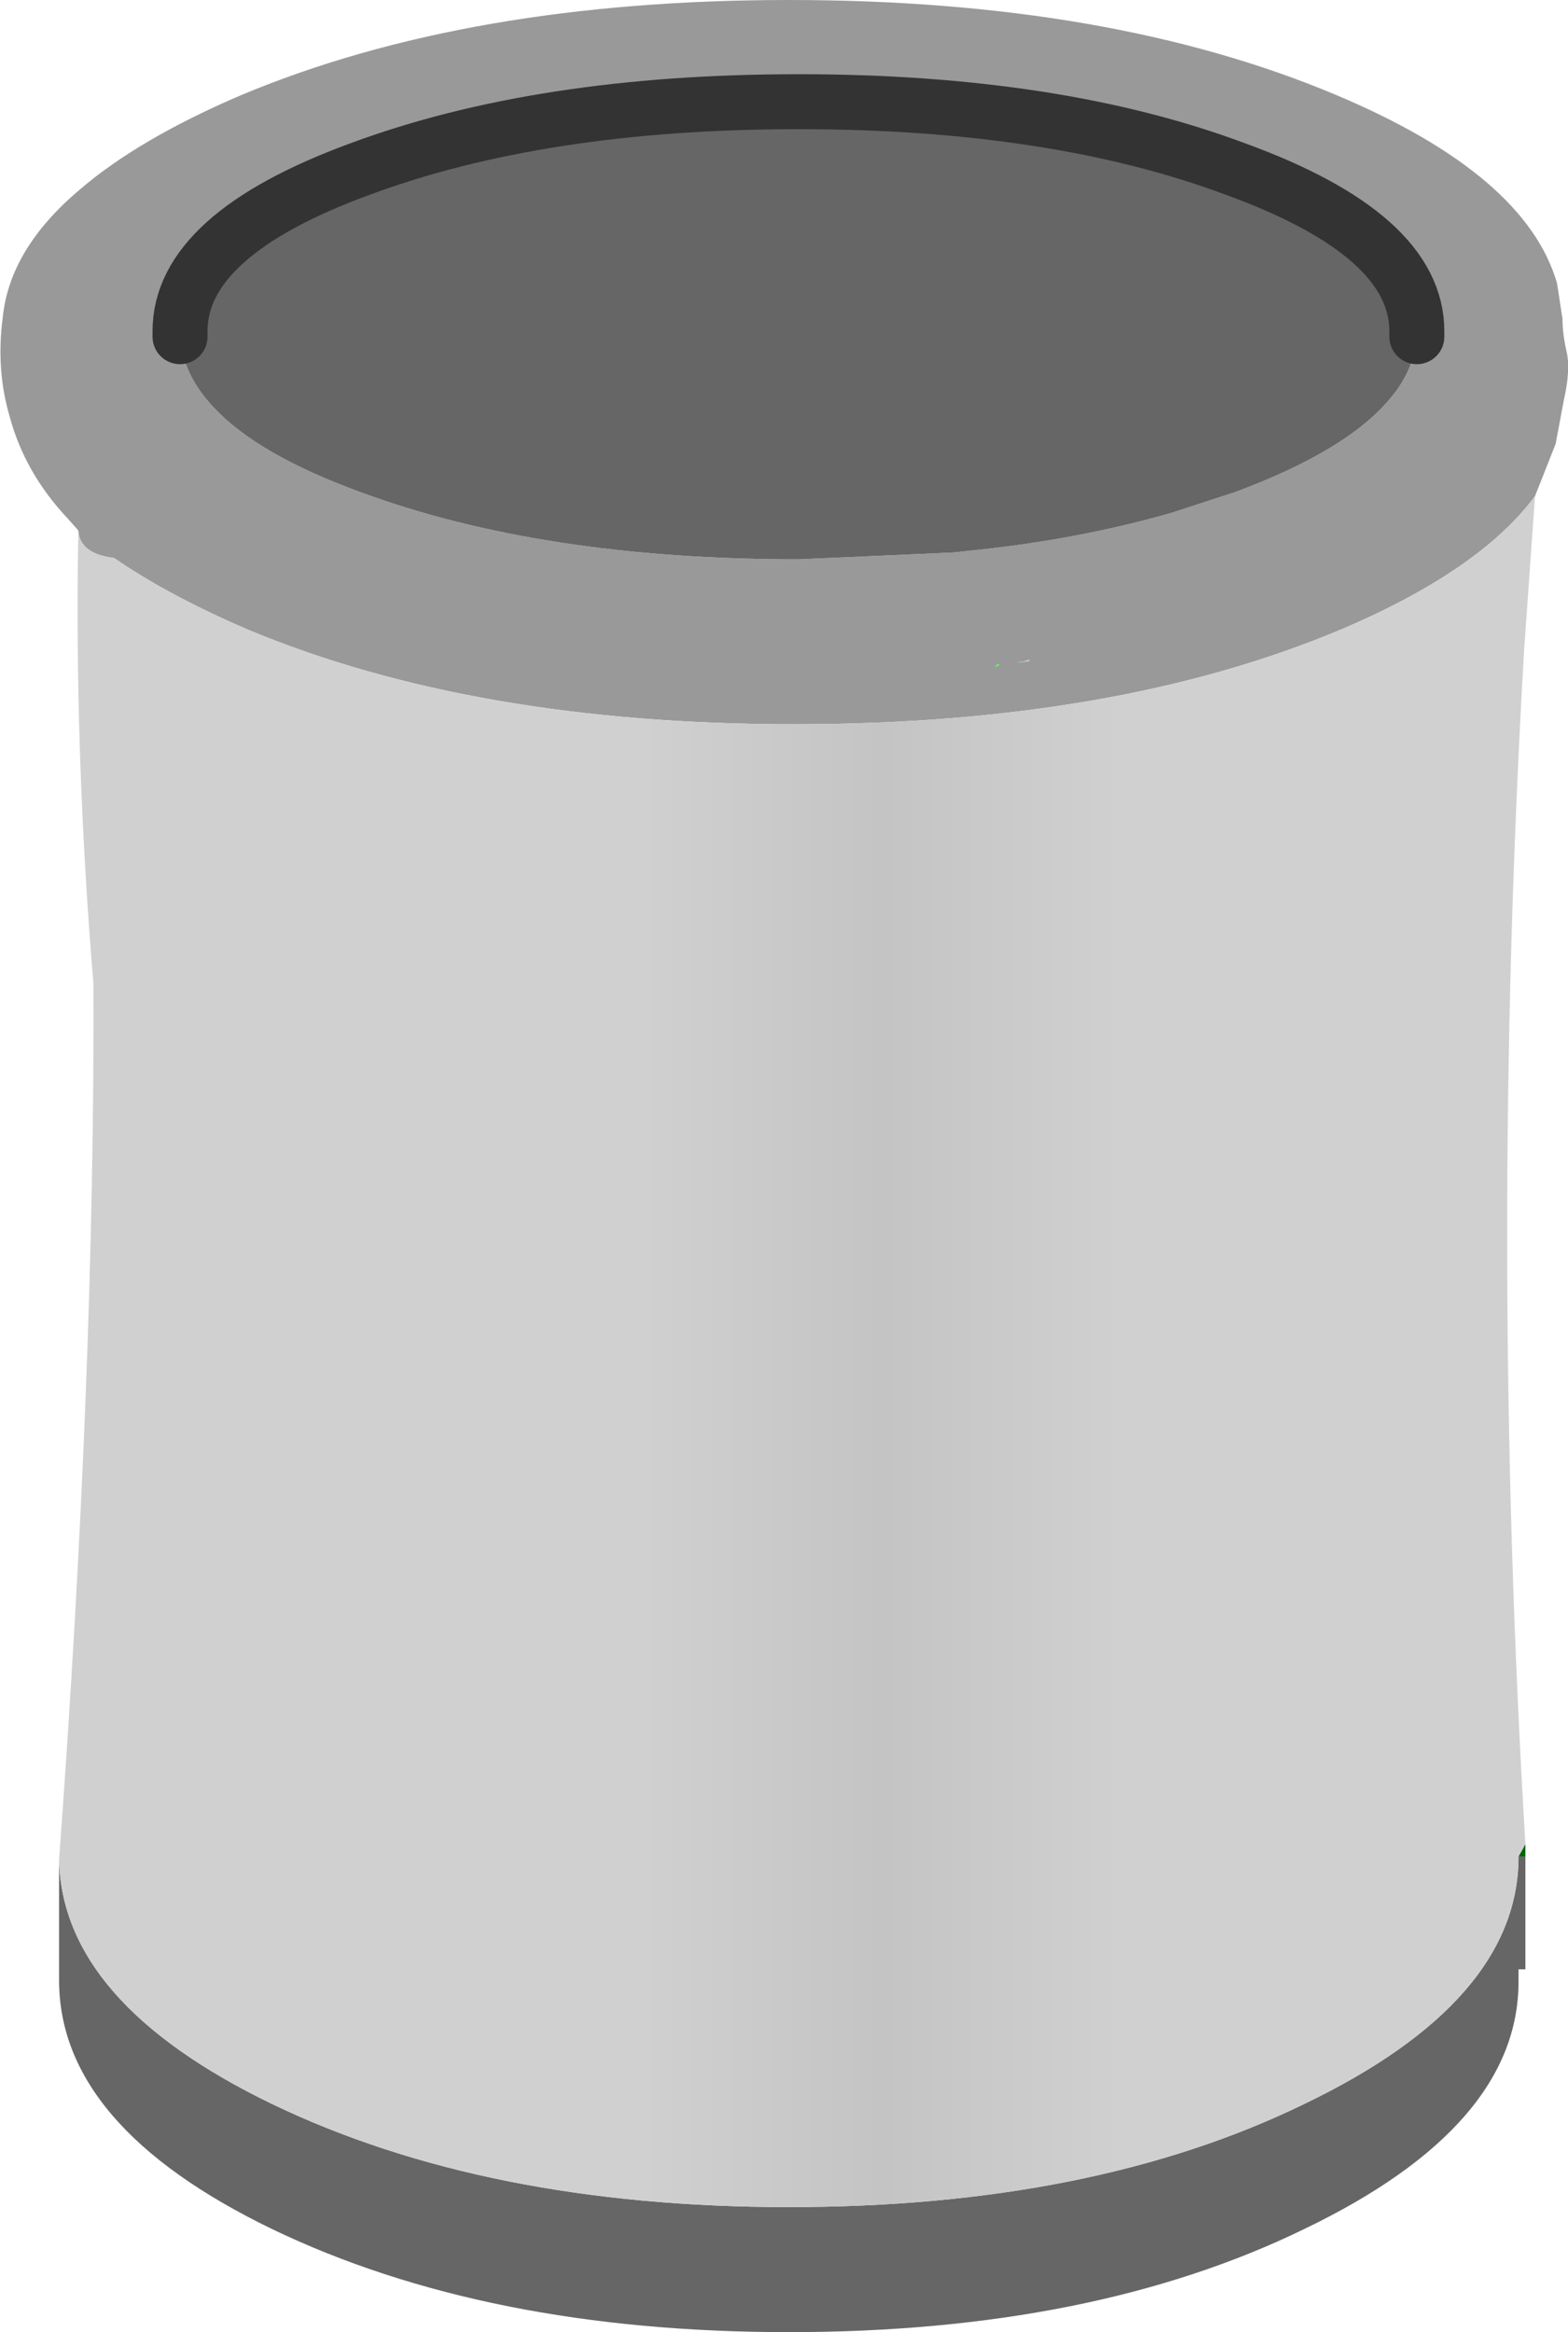
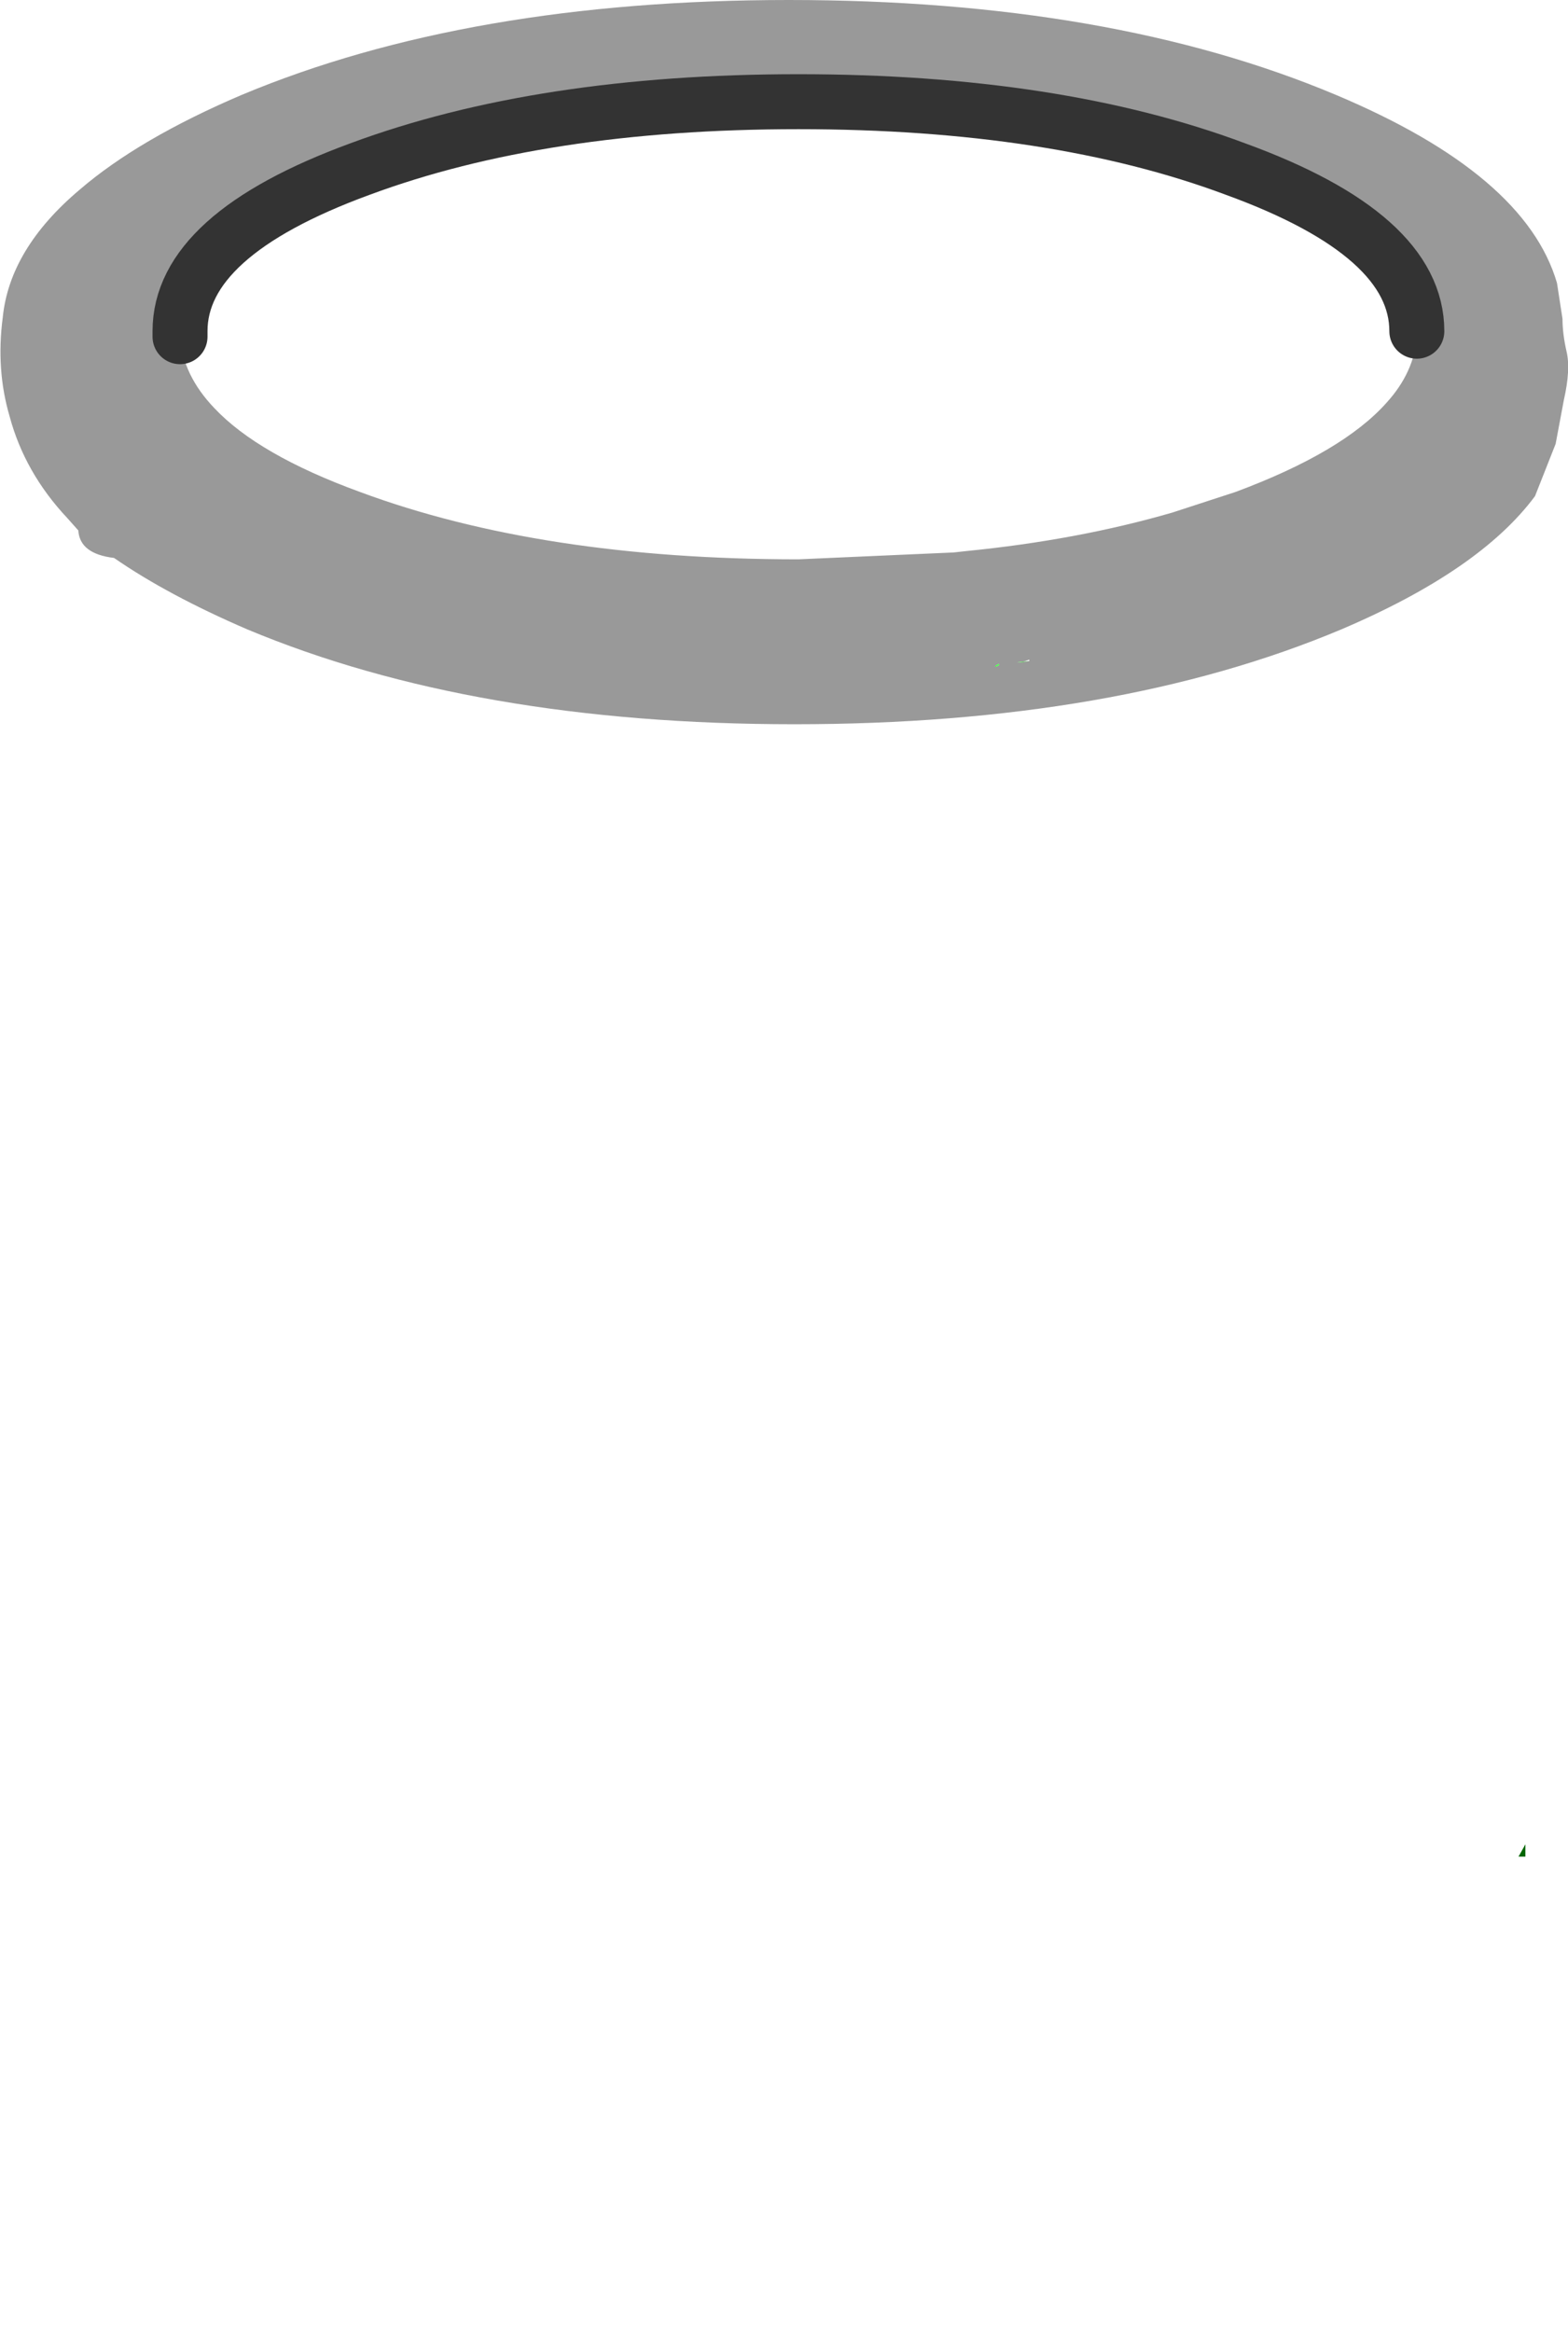
<svg xmlns="http://www.w3.org/2000/svg" height="84.85px" width="57.05px">
  <g transform="matrix(1.0, 0.0, 0.0, 1.0, 29.05, 46.5)">
    <path d="M-26.2 -27.2 L-26.6 -27.65 Q-28.15 -29.3 -28.7 -31.35 -29.2 -33.05 -28.95 -34.95 -28.7 -37.45 -26.15 -39.6 -24.0 -41.45 -20.25 -43.05 -12.0 -46.5 -0.35 -46.5 11.35 -46.5 19.55 -43.05 26.45 -40.15 27.6 -36.2 L27.8 -34.9 Q27.8 -34.35 27.95 -33.7 28.1 -33.05 27.85 -31.95 L27.55 -30.35 26.8 -28.45 26.85 -29.6 26.8 -28.45 Q24.8 -25.75 19.75 -23.6 11.55 -20.15 -0.15 -20.15 -11.8 -20.15 -20.05 -23.6 -22.95 -24.85 -24.9 -26.2 -26.15 -26.35 -26.2 -27.2 M22.5 -34.25 L22.5 -34.45 Q22.5 -37.95 15.9 -40.35 9.35 -42.8 0.0 -42.8 -9.35 -42.8 -15.95 -40.35 -22.5 -37.95 -22.5 -34.45 L-22.5 -34.25 Q-22.4 -32.85 -21.25 -31.65 -19.65 -29.95 -15.95 -28.6 -9.35 -26.15 0.0 -26.15 L5.65 -26.4 6.1 -26.45 Q10.15 -26.85 13.6 -27.85 L15.9 -28.6 Q19.8 -30.05 21.4 -31.85 22.4 -32.95 22.5 -34.25 M7.2 -22.25 L7.3 -22.3 7.3 -22.35 7.2 -22.3 7.15 -22.25 7.2 -22.25 M8.4 -22.45 L8.4 -22.5 8.1 -22.4 7.95 -22.4 8.4 -22.45 M-17.35 -25.5 L-17.0 -25.4 -17.35 -25.5" fill="#999999" fill-rule="evenodd" stroke="none" />
-     <path d="M26.45 21.05 L26.45 25.15 26.2 25.15 26.2 25.6 Q26.2 30.85 18.4 34.6 10.7 38.35 -0.35 38.35 -11.35 38.35 -19.15 34.6 -26.9 30.85 -26.9 25.55 L-26.9 21.15 Q-26.8 26.35 -19.15 30.05 -11.35 33.8 -0.35 33.8 10.7 33.8 18.4 30.05 26.2 26.3 26.2 21.05 L26.45 21.05 M-22.5 -34.25 L-22.5 -34.45 Q-22.5 -37.95 -15.95 -40.35 -9.35 -42.8 0.0 -42.8 9.35 -42.8 15.9 -40.35 22.5 -37.95 22.5 -34.45 L22.5 -34.25 Q22.4 -32.95 21.4 -31.85 19.8 -30.05 15.9 -28.6 L13.6 -27.85 Q10.15 -26.85 6.1 -26.45 L5.65 -26.4 0.0 -26.15 Q-9.35 -26.15 -15.95 -28.6 -19.65 -29.95 -21.25 -31.65 -22.4 -32.85 -22.5 -34.25" fill="#666666" fill-rule="evenodd" stroke="none" />
    <path d="M7.2 -22.3 L7.3 -22.35 7.3 -22.3 7.2 -22.25 7.2 -22.3 M8.1 -22.4 L8.4 -22.45 7.95 -22.4 8.1 -22.4" fill="#48ff48" fill-rule="evenodd" stroke="none" />
    <path d="M-17.35 -25.5 L-17.0 -25.4 -17.35 -25.5" fill="#02d202" fill-rule="evenodd" stroke="none" />
    <path d="M7.2 -22.25 L7.15 -22.25 7.2 -22.3 7.2 -22.25" fill="#00ff00" fill-rule="evenodd" stroke="none" />
-     <path d="M26.8 -28.45 L26.4 -22.8 Q25.15 -1.15 26.45 20.6 L26.2 21.05 Q26.2 26.3 18.4 30.05 10.7 33.8 -0.35 33.8 -11.35 33.8 -19.15 30.05 -26.8 26.35 -26.9 21.15 -25.6 3.55 -25.65 -10.7 -26.35 -19.1 -26.2 -27.2 -26.15 -26.35 -24.9 -26.2 -22.95 -24.85 -20.05 -23.6 -11.8 -20.15 -0.15 -20.15 11.55 -20.15 19.75 -23.6 24.8 -25.75 26.8 -28.45 M8.4 -22.45 L8.1 -22.4 8.4 -22.5 8.4 -22.45" fill="url(#gradient0)" fill-rule="evenodd" stroke="none" />
    <path d="M26.45 20.6 L26.45 21.05 26.2 21.05 26.45 20.6" fill="#006600" fill-rule="evenodd" stroke="none" />
-     <path d="M-22.5 -34.25 L-22.5 -34.45 Q-22.5 -37.95 -15.95 -40.35 -9.35 -42.8 0.0 -42.8 9.35 -42.8 15.9 -40.35 22.5 -37.95 22.5 -34.45 L22.5 -34.25" fill="none" stroke="#333333" stroke-linecap="round" stroke-linejoin="round" stroke-width="2.0" />
+     <path d="M-22.5 -34.25 L-22.5 -34.45 Q-22.5 -37.95 -15.95 -40.35 -9.35 -42.8 0.0 -42.8 9.35 -42.8 15.9 -40.35 22.5 -37.95 22.5 -34.45 " fill="none" stroke="#333333" stroke-linecap="round" stroke-linejoin="round" stroke-width="2.0" />
  </g>
  <defs>
    <linearGradient gradientTransform="matrix(0.034, 0.0, 0.0, 0.073, 0.1, 26.75)" gradientUnits="userSpaceOnUse" id="gradient0" spreadMethod="pad" x1="-819.2" x2="819.2">
      <stop offset="0.396" stop-color="#d0d0d0" />
      <stop offset="0.553" stop-color="#c4c4c4" />
      <stop offset="0.71" stop-color="#d0d0d0" />
    </linearGradient>
  </defs>
</svg>